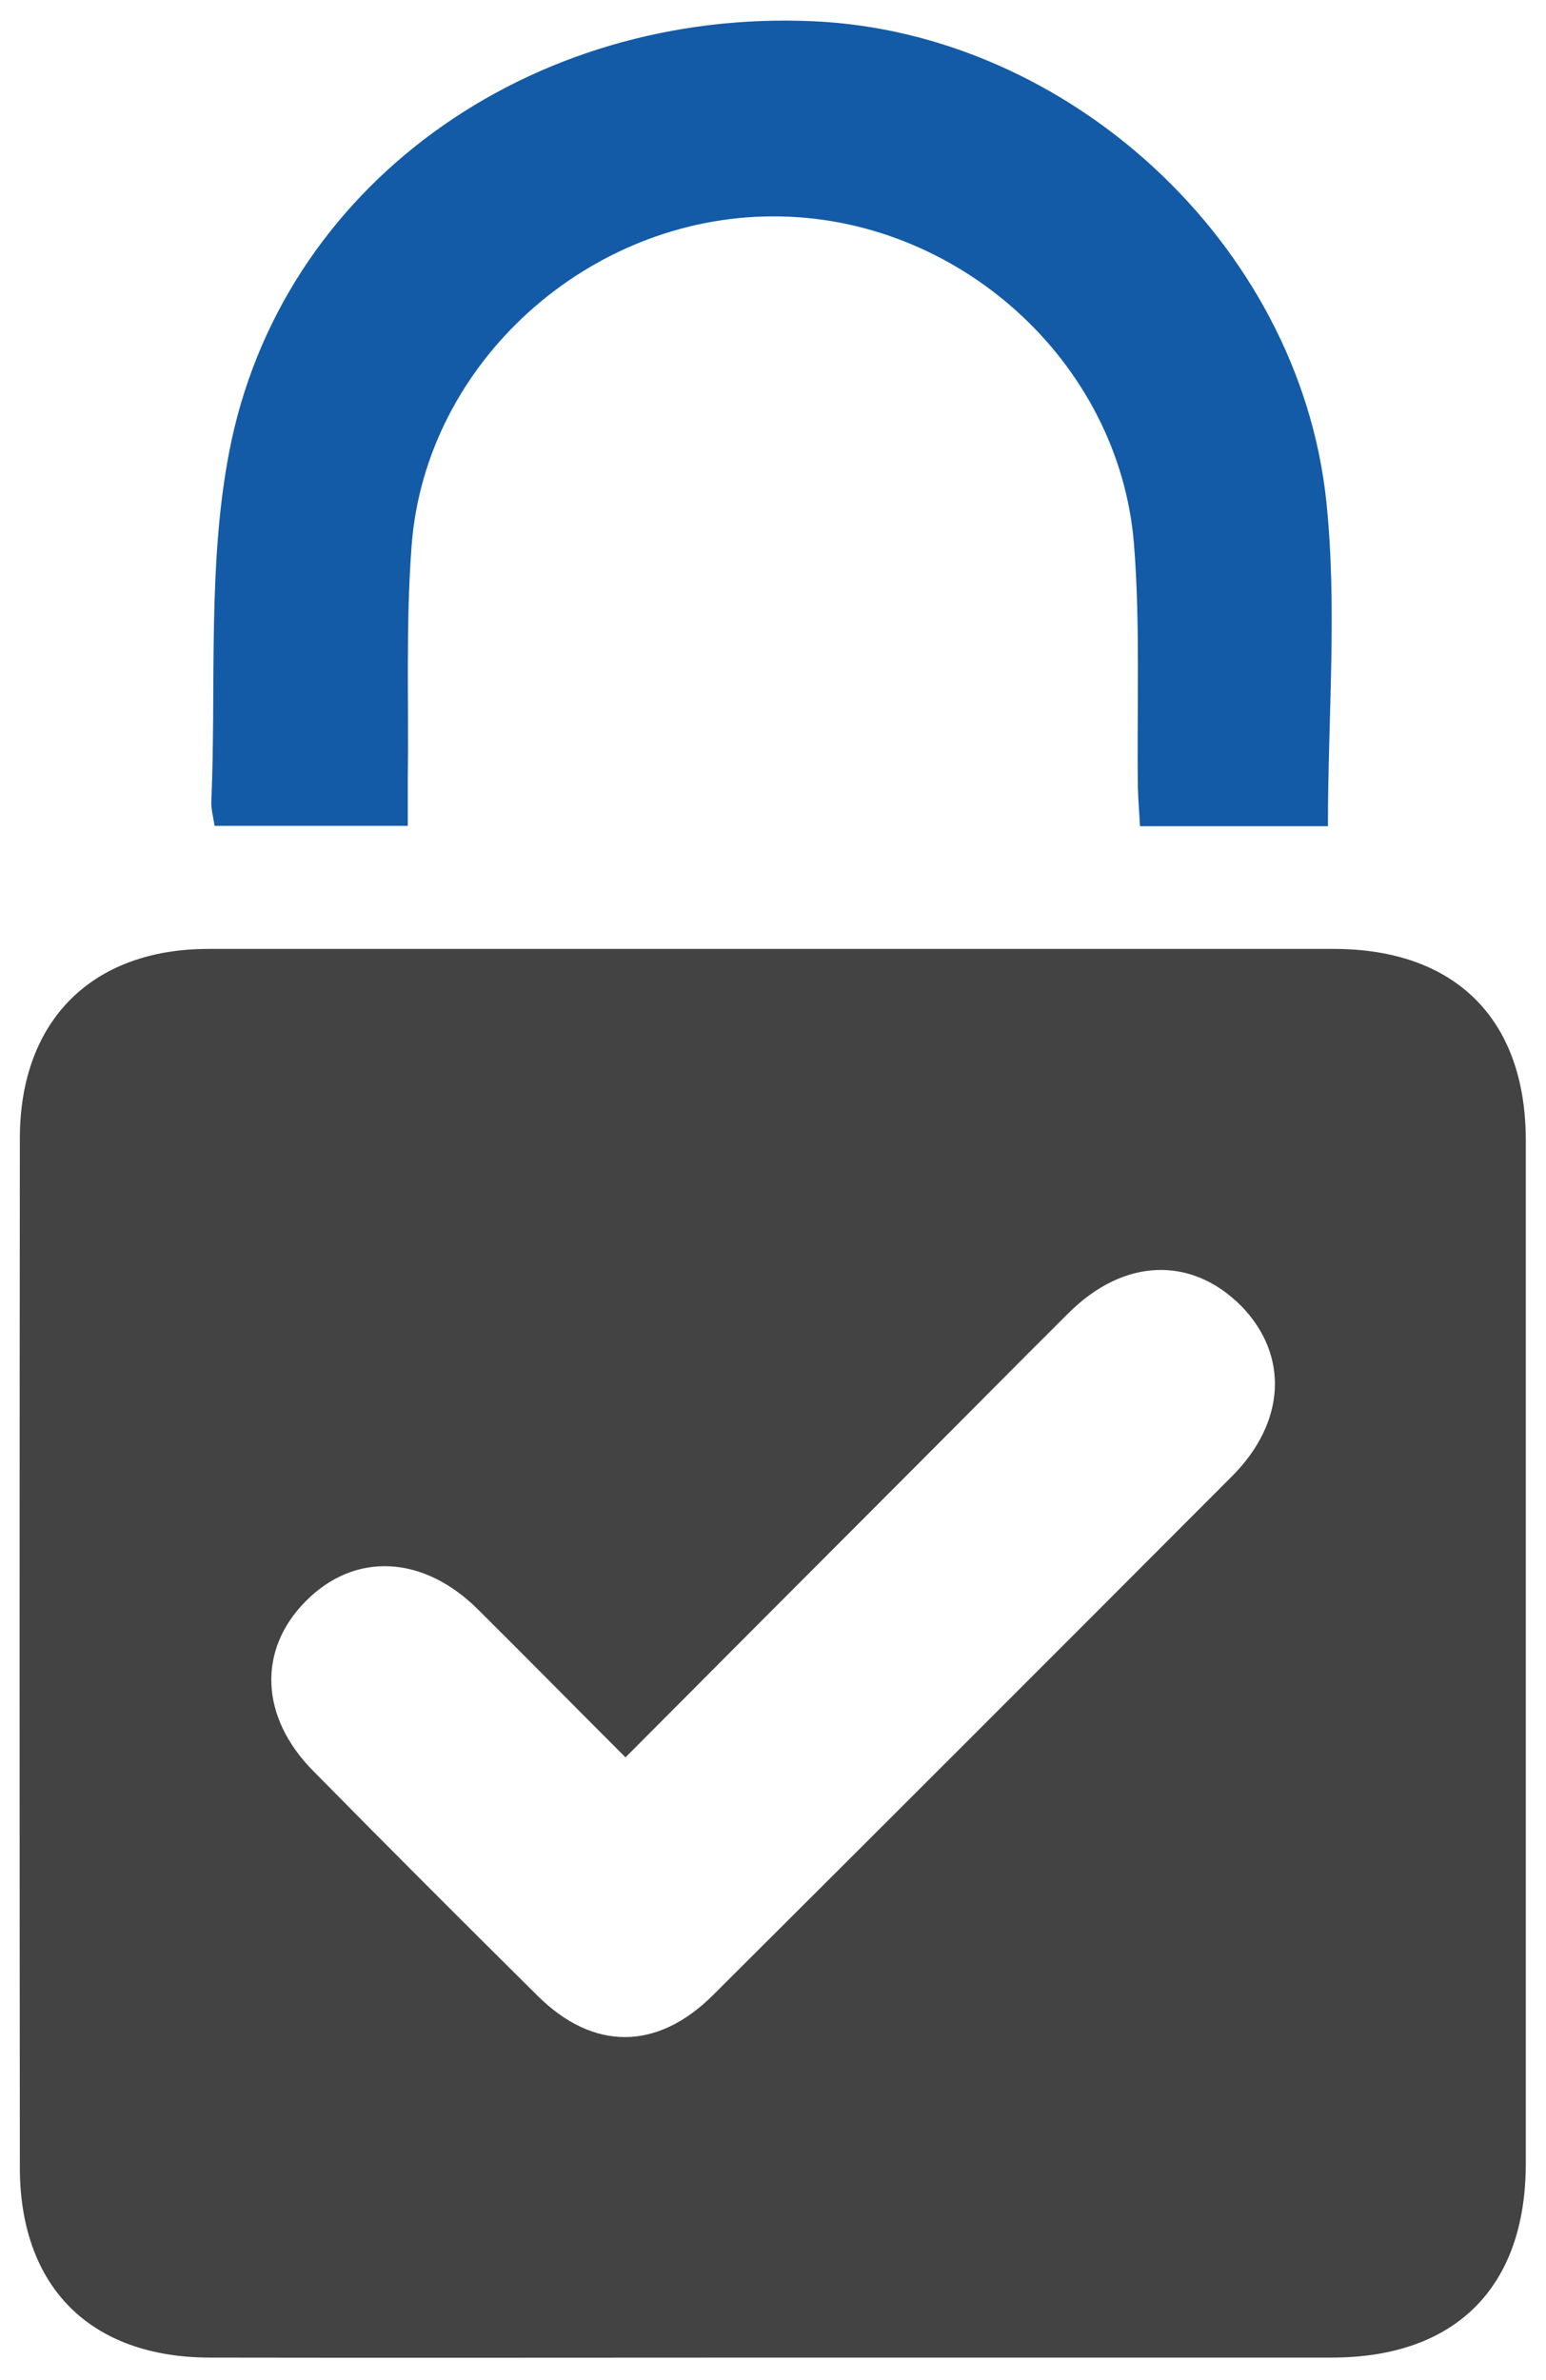
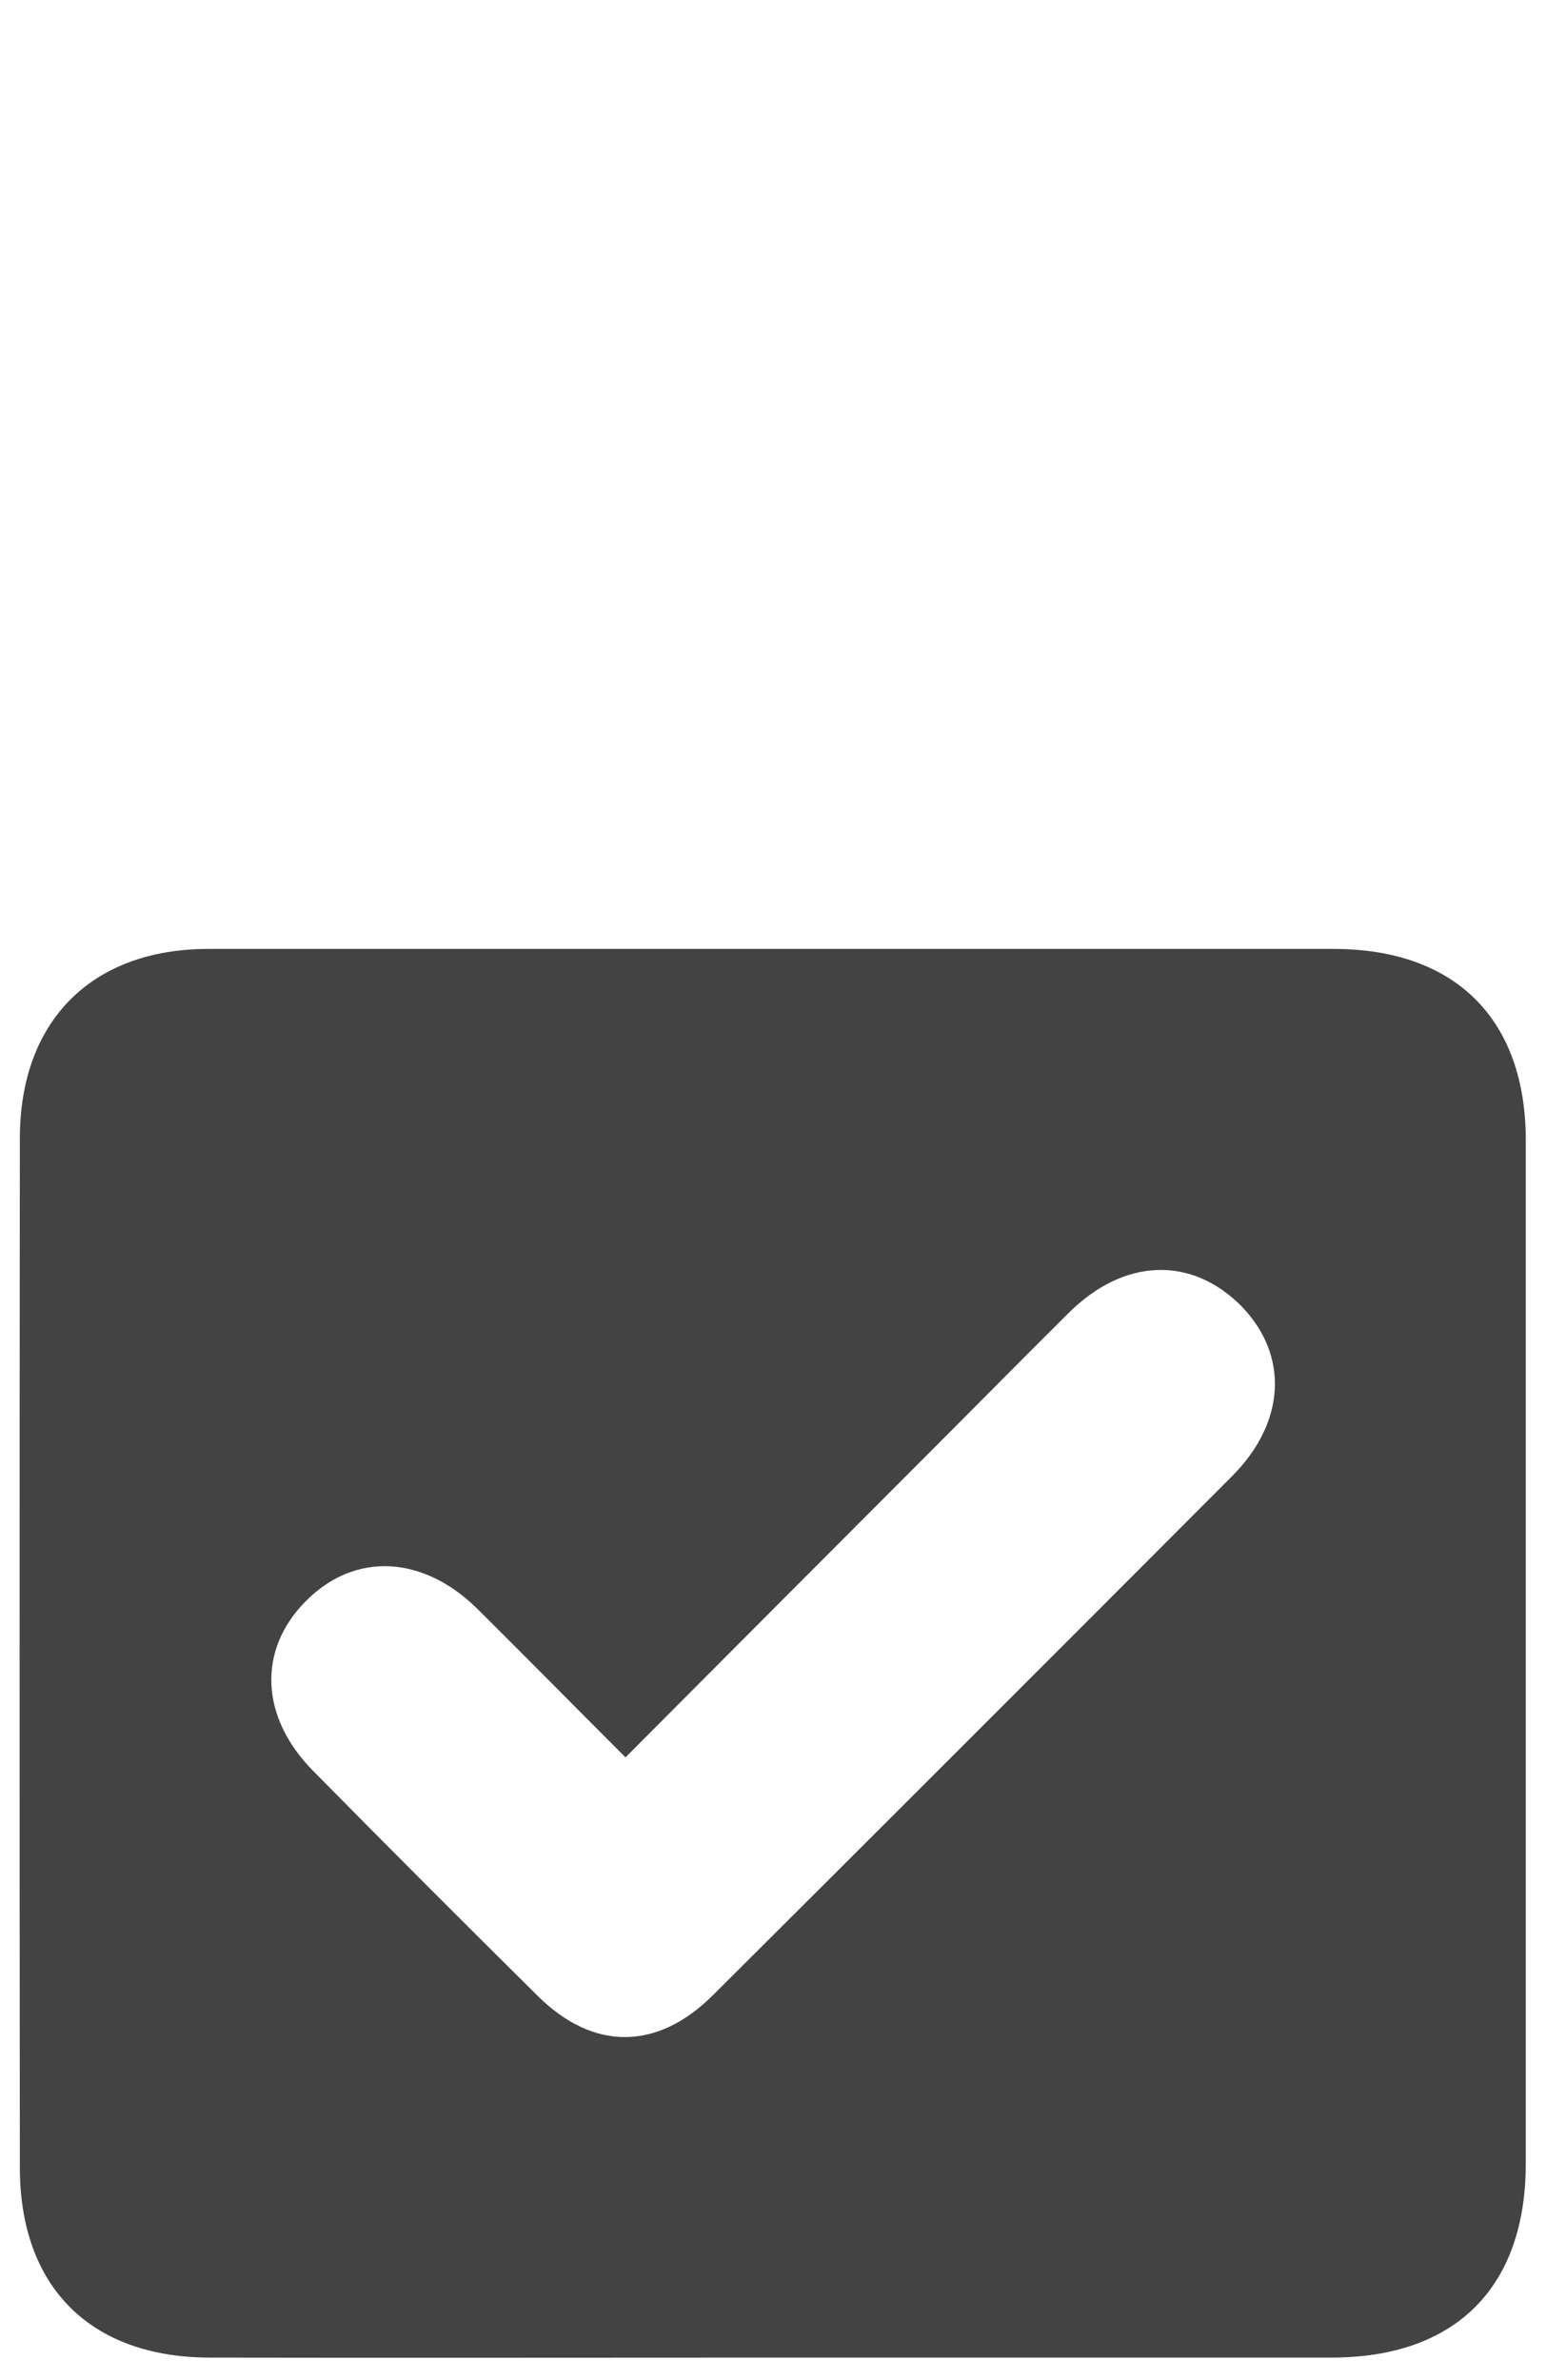
<svg xmlns="http://www.w3.org/2000/svg" version="1.0" id="Livello_1" x="0px" y="0px" viewBox="0 0 436 671" style="enable-background:new 0 0 436 671;" xml:space="preserve">
  <style type="text/css"> .st0{fill:#135BA6;} .st1{fill:#434344;} </style>
  <g>
-     <path class="st0" d="M374.5,232.9c-17.2,0-34.5,0-53,0c-0.2-3.8-0.5-7.4-0.6-11c-0.3-22.9,0.7-45.9-1.1-68.6 c-4.2-51.6-50-92.5-101.9-92.3c-52,0.1-97.8,41.2-101.8,92.6c-1.7,22.1-0.8,44.4-1.1,66.5c0,4.1,0,8.2,0,12.7 c-18.7,0-36.3,0-54.5,0c-0.3-2.3-1-4.6-0.9-6.9c1.4-32.8-1.1-66.4,5-98.3C78.9,52.4,149.4,2.3,229.6,6 C301.2,9.3,366.1,68.4,374,140.9C377.2,170.9,374.5,201.6,374.5,232.9z" />
    <path class="st1" d="M376.1,267.5c-105.8,0-211.5,0-317.3,0c-32.9,0-53.1,20.2-53.2,53.2c-0.1,96.8-0.1,193.5,0,290.3 c0,33.7,19.9,53.6,53.7,53.6c52.7,0.1,105.4,0,158.1,0c52.7,0,105.4,0,158.1,0c35,0,54.8-19.8,54.8-54.7c0-96.1,0-192.1,0-288.2 C430.4,287.4,410.5,267.5,376.1,267.5z M347.4,416.2C298.7,465,249.9,513.8,201,562.5c-15.7,15.6-33.7,15.7-49.4,0.1 c-21.2-21-42.3-42.1-63.2-63.3c-15.1-15.2-15.8-34.2-2.2-47.9c13.8-14,33.2-13.1,48.7,2.4c13.5,13.4,26.9,27,41.5,41.6 c28.1-28.2,55.2-55.4,82.4-82.6c14.2-14.2,28.3-28.5,42.6-42.7c15.6-15.5,34.6-16.1,48.7-1.9C363.5,382,362.7,400.9,347.4,416.2z" />
  </g>
</svg>